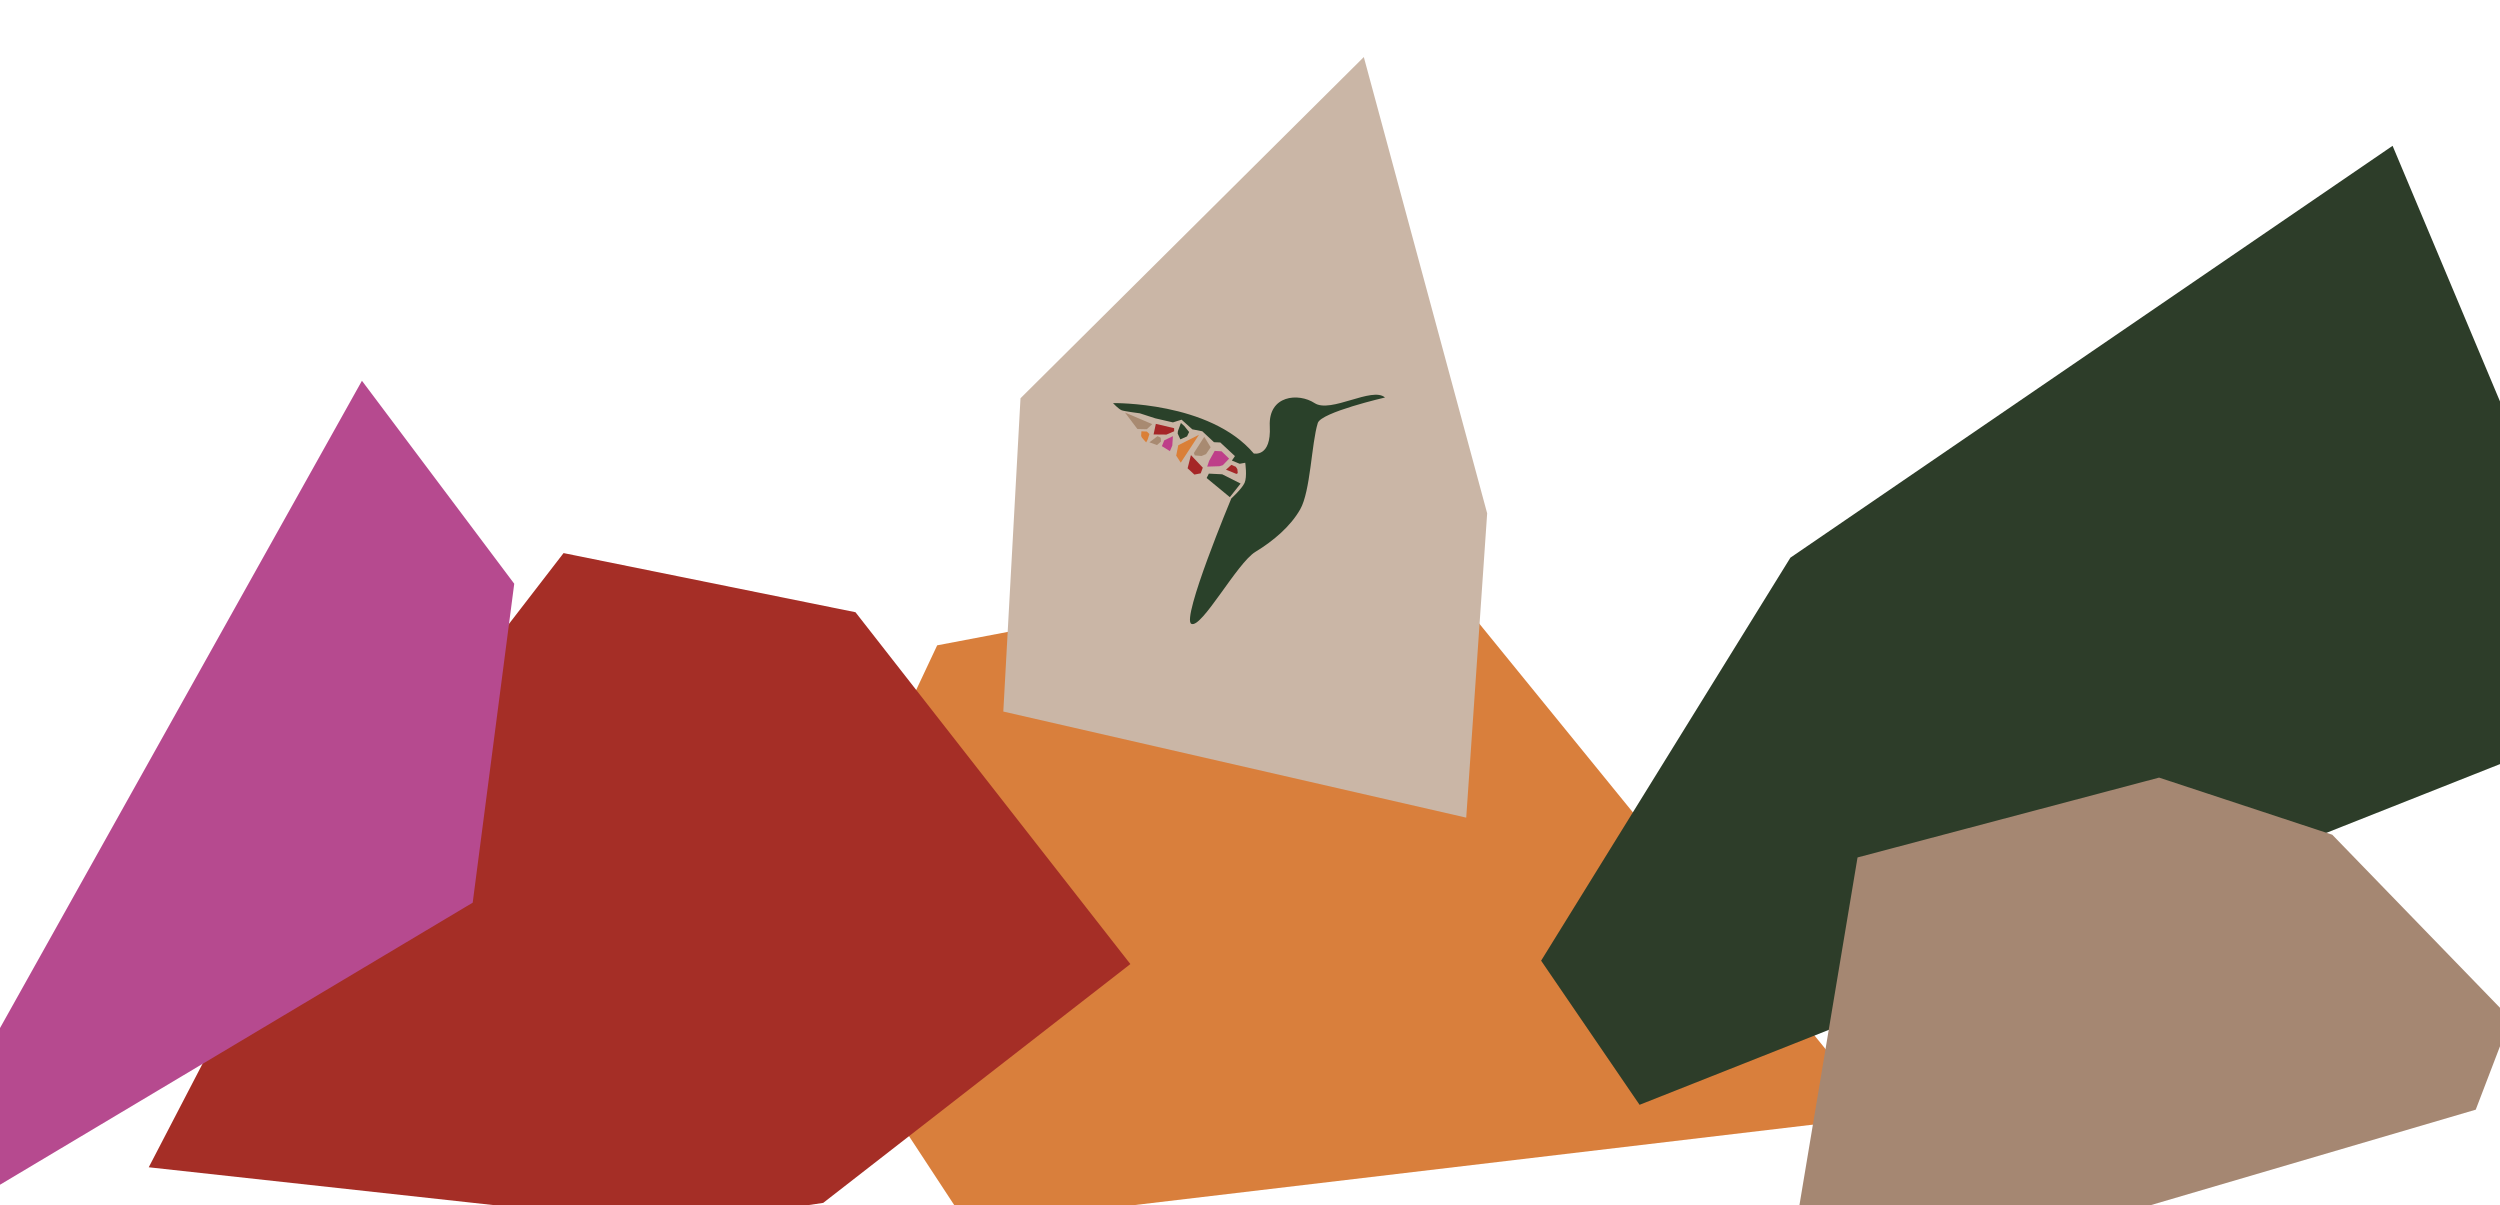
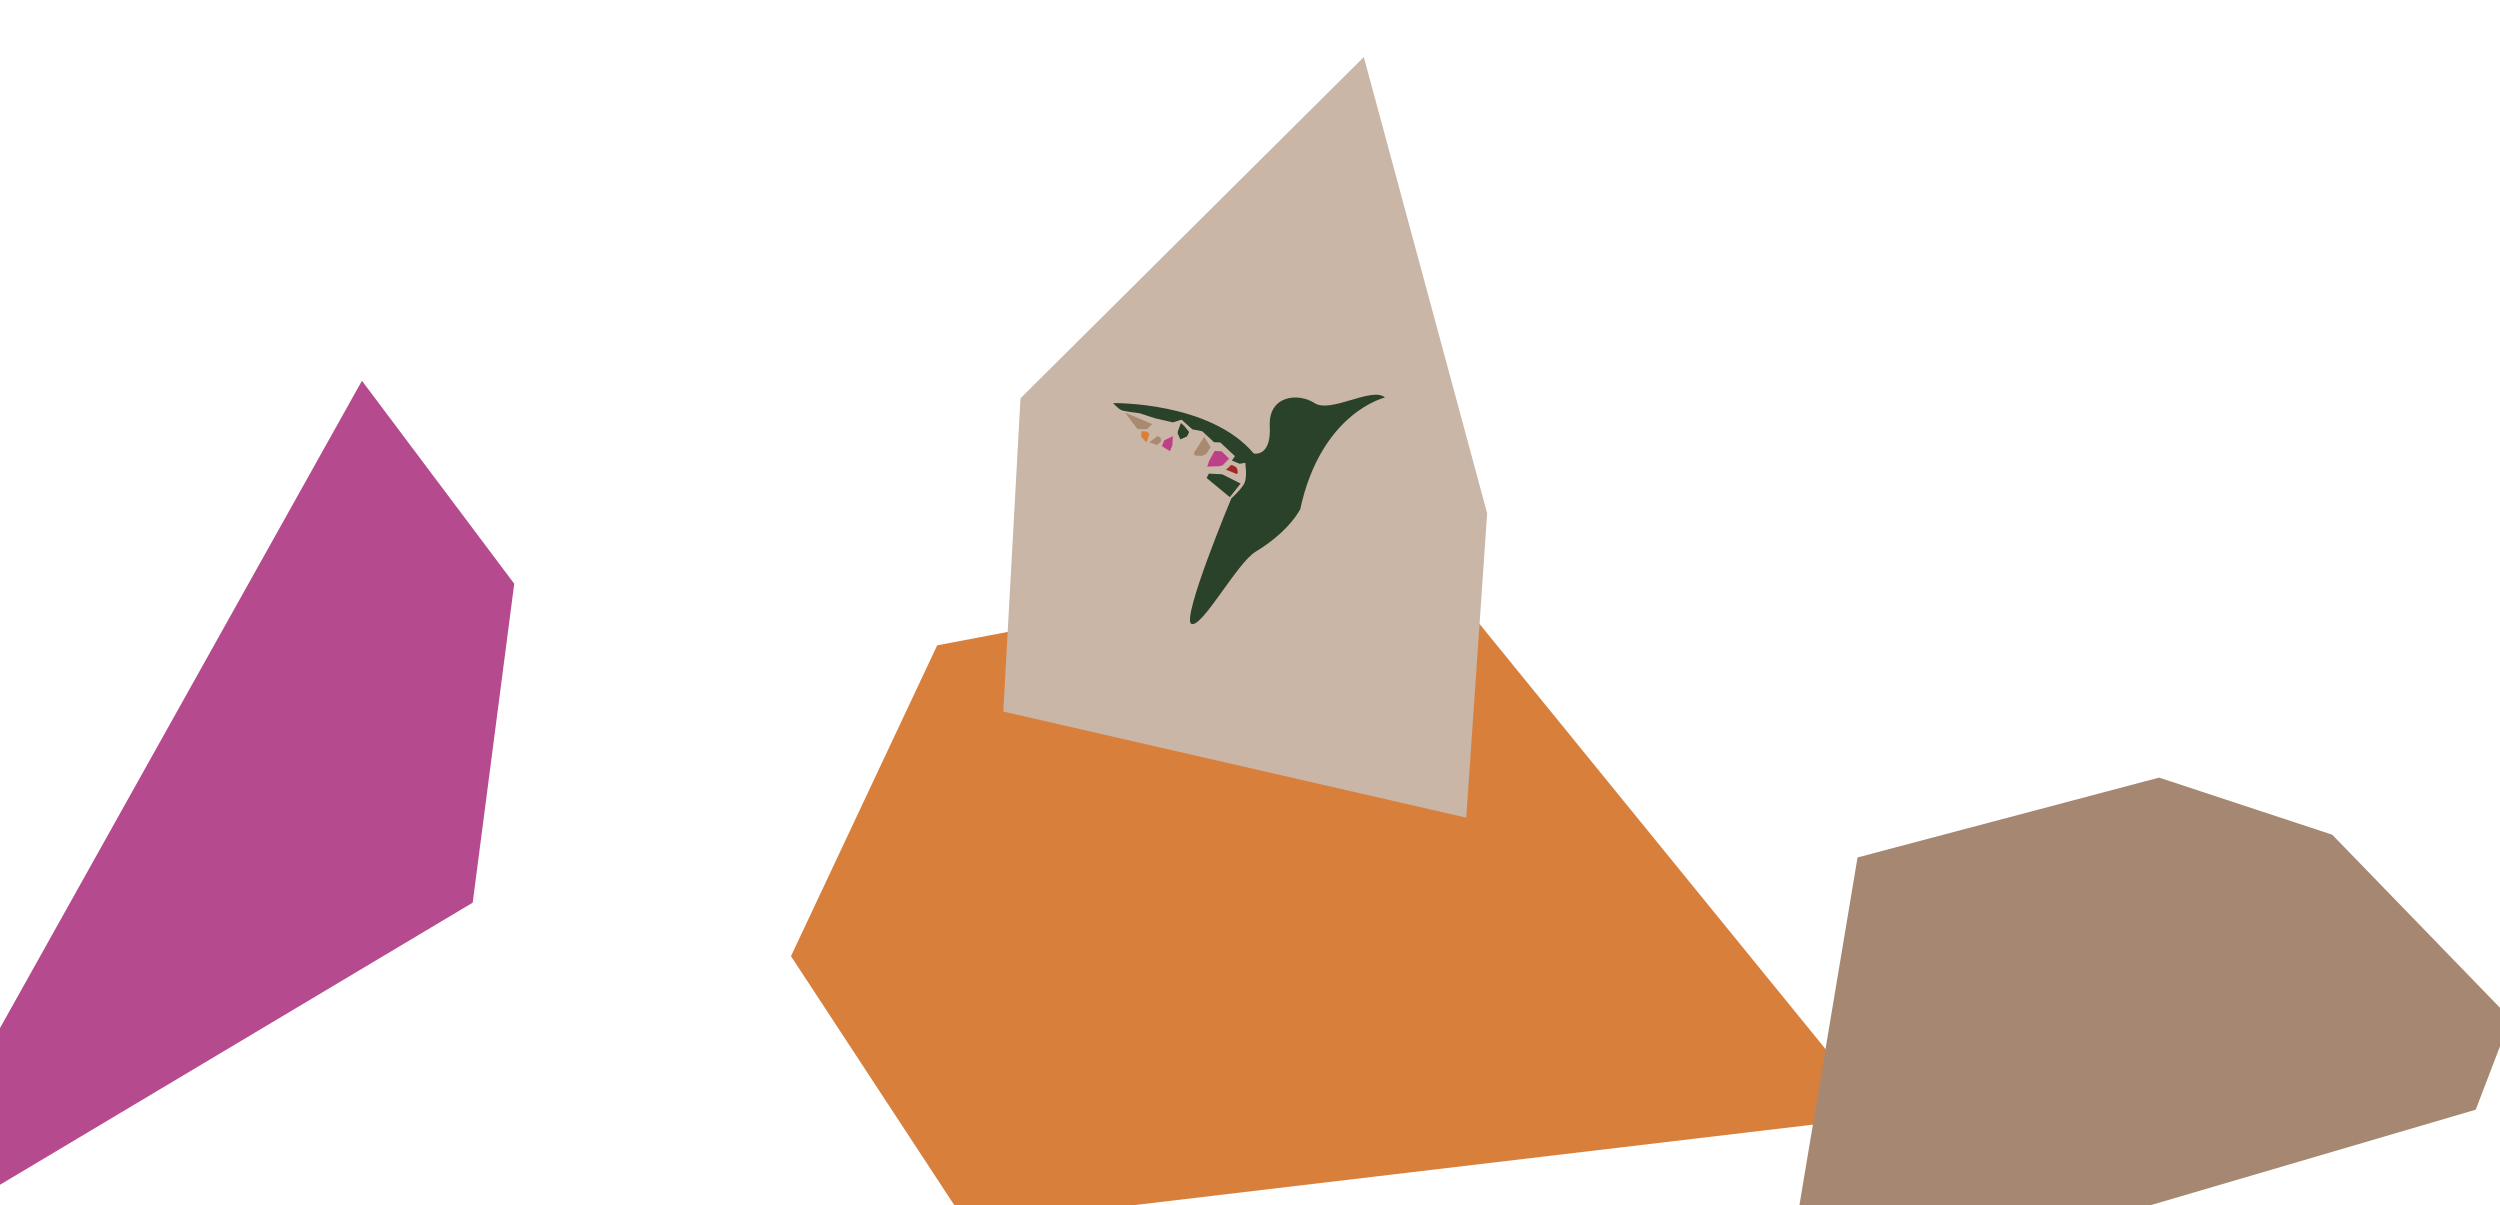
<svg xmlns="http://www.w3.org/2000/svg" id="Capa_1" data-name="Capa 1" viewBox="0 0 2000 964.34">
  <defs>
    <style>.cls-1,.cls-2{fill:none;}.cls-1{clip-rule:evenodd;}.cls-3{clip-path:url(#clip-path);}.cls-4{clip-path:url(#clip-path-2);}.cls-5{fill:#d97f3c;}.cls-6{clip-path:url(#clip-path-3);}.cls-7{fill:#2d3d29;}.cls-8{clip-path:url(#clip-path-4);}.cls-9{fill:#a58772;}.cls-10{clip-path:url(#clip-path-6);}.cls-11{fill:#a52e26;}.cls-12{clip-path:url(#clip-path-8);}.cls-13{fill:#b64a8f;}.cls-14{clip-path:url(#clip-path-10);}.cls-15{fill:#cab6a6;}.cls-16{clip-path:url(#clip-path-12);}.cls-17{isolation:isolate;}.cls-18{clip-path:url(#clip-path-14);}.cls-19{clip-path:url(#clip-path-15);}.cls-20{clip-path:url(#clip-path-16);}.cls-21{fill:#2a412a;}.cls-22{clip-path:url(#clip-path-17);}.cls-23{clip-path:url(#clip-path-18);}.cls-24{fill:#da7f37;}.cls-25{clip-path:url(#clip-path-19);}.cls-26{fill:#a88a71;}.cls-27{clip-path:url(#clip-path-21);}.cls-28{fill:#a52627;}.cls-29{clip-path:url(#clip-path-23);}.cls-30{clip-path:url(#clip-path-25);}.cls-31{clip-path:url(#clip-path-27);}.cls-32{clip-path:url(#clip-path-29);}.cls-33{fill:#be3f89;}.cls-34{clip-path:url(#clip-path-31);}.cls-35{clip-path:url(#clip-path-33);}.cls-36{clip-path:url(#clip-path-35);}.cls-37{clip-path:url(#clip-path-37);}.cls-38{clip-path:url(#clip-path-39);}</style>
    <clipPath id="clip-path">
      <polygon class="cls-1" points="1137.49 442.47 749.74 516.27 632.78 764.94 773.78 979.92 1504.4 893.29 1137.49 442.47" />
    </clipPath>
    <clipPath id="clip-path-2">
      <rect class="cls-2" x="-2.14" y="-13529.98" width="2005.01" height="14495.98" />
    </clipPath>
    <clipPath id="clip-path-3">
      <polygon class="cls-1" points="1432.32 446.14 1232.89 768.54 1311.65 883.85 2104.51 569.89 1914.07 116.65 1432.32 446.14" />
    </clipPath>
    <clipPath id="clip-path-4">
      <polygon class="cls-1" points="1486.03 685.96 1425.04 1050.93 1980.59 887.74 2008.44 814.95 1865.8 667.77 1727.26 622.08 1486.03 685.96" />
    </clipPath>
    <clipPath id="clip-path-6">
-       <polygon class="cls-1" points="450.85 442.47 684.38 489.78 904.29 771.25 658.56 962.31 539.34 979.92 118.99 933.82 216.09 746.98 450.85 442.47" />
-     </clipPath>
+       </clipPath>
    <clipPath id="clip-path-8">
      <polygon class="cls-1" points="-105.18 1010.55 378.16 722.13 411.39 466.99 289.55 304.62 -105.18 1010.55" />
    </clipPath>
    <clipPath id="clip-path-10">
      <polygon class="cls-1" points="1091.05 45.64 816.4 318.6 802.65 569.23 1172.98 654.11 1189.73 410.67 1091.05 45.64" />
    </clipPath>
    <clipPath id="clip-path-12">
      <rect class="cls-2" x="890.37" y="315.76" width="217.62" height="183.53" />
    </clipPath>
    <clipPath id="clip-path-14">
      <rect class="cls-2" x="890.37" y="308.8" width="218.6" height="194.93" />
    </clipPath>
    <clipPath id="clip-path-15">
-       <path class="cls-1" d="M985.1,398.61s-40.33,96.64-32,100.48,36.49-48.64,51.21-57.6,28.16-20.52,35.84-34c8.31-14.55,9-52.73,14.08-69.09C1056.92,329.8,1108,318,1108,318c-10.25-9-43.48,12.91-56.33,4.48s-37.12-6.4-35.84,18.56-12.8,21.76-12.8,21.76c-35.21-41.7-112.65-40.32-112.65-40.32s4.59,4.88,7,5.76,14.5,2.41,14.5,2.41l12.3,4,14.17,3.27,6.92-2.18,8.57,7.72,8,1.57,9.36,8.73,5.05.22,11.71,10.9-2.44,3.59,6.24,2.55,4.44-.81s1.66,11.25-.53,16.08-10.55,12.4-10.55,12.4" />
+       <path class="cls-1" d="M985.1,398.61s-40.33,96.64-32,100.48,36.49-48.64,51.21-57.6,28.16-20.52,35.84-34C1056.92,329.8,1108,318,1108,318c-10.25-9-43.48,12.91-56.33,4.48s-37.12-6.4-35.84,18.56-12.8,21.76-12.8,21.76c-35.21-41.7-112.65-40.32-112.65-40.32s4.59,4.88,7,5.76,14.5,2.41,14.5,2.41l12.3,4,14.17,3.27,6.92-2.18,8.57,7.72,8,1.57,9.36,8.73,5.05.22,11.71,10.9-2.44,3.59,6.24,2.55,4.44-.81s1.66,11.25-.53,16.08-10.55,12.4-10.55,12.4" />
    </clipPath>
    <clipPath id="clip-path-16">
      <rect class="cls-2" x="890.37" y="315.76" width="218.6" height="183.79" />
    </clipPath>
    <clipPath id="clip-path-17">
-       <polygon class="cls-1" points="944.61 370.13 940.96 364.52 942.62 356.2 959.19 347.79 944.61 370.13" />
-     </clipPath>
+       </clipPath>
    <clipPath id="clip-path-18">
      <rect class="cls-2" x="-2.14" y="-13529.98" width="2005.01" height="14495.98" />
    </clipPath>
    <clipPath id="clip-path-19">
      <polygon class="cls-1" points="921.79 339.31 917.45 343.38 909.92 343.22 899.99 330.04 921.79 339.31" />
    </clipPath>
    <clipPath id="clip-path-21">
-       <polygon class="cls-1" points="950.08 374.65 955.52 379.67 960.57 378.66 962.23 374.13 952.76 364.08 950.08 374.65" />
-     </clipPath>
+       </clipPath>
    <clipPath id="clip-path-23">
      <polygon class="cls-1" points="925.58 356.07 928.85 353.19 928.56 350.17 926.01 348.92 919.55 353.86 925.58 356.07" />
    </clipPath>
    <clipPath id="clip-path-25">
      <polygon class="cls-1" points="964.81 363.3 961.24 364.8 955.82 364.33 955.11 362.39 963.4 349.45 968.53 357.82 964.81 363.3" />
    </clipPath>
    <clipPath id="clip-path-27">
      <polygon class="cls-1" points="988.65 373.44 989.89 375.35 990.2 378.53 989.15 379.15 980.79 375.74 985.09 371.88 988.65 373.44" />
    </clipPath>
    <clipPath id="clip-path-29">
      <polygon class="cls-1" points="971.74 360.73 977.27 361.06 983.28 366.9 978.26 372.17 975.58 372.98 965.74 373.29 967.35 368.61 971.74 360.73" />
    </clipPath>
    <clipPath id="clip-path-31">
      <polygon class="cls-1" points="919.55 347.22 917.47 345.24 913.13 345.03 912.91 348.8 913.55 350.1 916.91 353.94 918.12 351.67 919.55 347.22" />
    </clipPath>
    <clipPath id="clip-path-33">
      <polygon class="cls-1" points="951.29 345.61 949.62 349.12 944.26 351.49 942.15 346.85 942.33 344.89 944.71 338.42 947.32 340.69 951.29 345.61" />
    </clipPath>
    <clipPath id="clip-path-35">
      <polygon class="cls-1" points="965.31 382.42 983.87 397.73 992.47 386.85 977.76 379.43 967.08 378.9 965.31 382.42" />
    </clipPath>
    <clipPath id="clip-path-37">
-       <polygon class="cls-1" points="939.32 342.55 924.67 339.09 922.86 347.57 933.16 347.67 939.3 345.02 939.32 342.55" />
-     </clipPath>
+       </clipPath>
    <clipPath id="clip-path-39">
      <polygon class="cls-1" points="935.94 360.91 929.51 356.92 931.39 352.28 938.33 348.92 937.83 356.44 935.94 360.91" />
    </clipPath>
  </defs>
  <g class="cls-3">
    <g class="cls-4">
      <rect class="cls-5" x="625.82" y="435.5" width="885.55" height="551.38" />
    </g>
  </g>
  <g class="cls-6">
-     <rect class="cls-7" x="1115.93" y="101.65" width="885.55" height="833.72" />
-   </g>
+     </g>
  <g class="cls-8">
    <g class="cls-4">
      <rect class="cls-9" x="1418.08" y="615.12" width="597.33" height="442.77" />
    </g>
  </g>
  <g class="cls-10">
    <g class="cls-4">
      <rect class="cls-11" x="112.03" y="435.5" width="799.22" height="551.38" />
    </g>
  </g>
  <g class="cls-12">
    <g class="cls-4">
      <rect class="cls-13" x="-112.14" y="297.66" width="530.49" height="719.86" />
    </g>
  </g>
  <g class="cls-14">
    <g class="cls-4">
      <rect class="cls-15" x="795.69" y="38.68" width="401" height="622.39" />
    </g>
  </g>
  <g class="cls-16">
    <g class="cls-4">
      <g class="cls-17">
        <g class="cls-18">
          <g class="cls-19">
            <g class="cls-20">
              <rect class="cls-21" x="883.41" y="308.8" width="231.54" height="197.46" />
            </g>
          </g>
        </g>
      </g>
    </g>
  </g>
  <g class="cls-22">
    <g class="cls-23">
      <rect class="cls-24" x="934" y="340.83" width="32.16" height="36.26" />
    </g>
  </g>
  <g class="cls-25">
    <g class="cls-23">
      <rect class="cls-26" x="893.03" y="323.07" width="35.72" height="27.27" />
    </g>
  </g>
  <g class="cls-27">
    <g class="cls-23">
      <rect class="cls-28" x="943.11" y="357.12" width="26.08" height="29.51" />
    </g>
  </g>
  <g class="cls-29">
    <g class="cls-23">
      <rect class="cls-26" x="912.59" y="341.96" width="23.22" height="21.07" />
    </g>
  </g>
  <g class="cls-30">
    <g class="cls-23">
      <rect class="cls-26" x="948.14" y="342.48" width="27.35" height="29.28" />
    </g>
  </g>
  <g class="cls-31">
    <g class="cls-23">
      <rect class="cls-28" x="973.83" y="364.91" width="23.34" height="21.2" />
    </g>
  </g>
  <g class="cls-32">
    <g class="cls-23">
      <rect class="cls-33" x="958.78" y="353.77" width="31.46" height="26.49" />
    </g>
  </g>
  <g class="cls-34">
    <g class="cls-23">
      <rect class="cls-24" x="905.95" y="338.06" width="20.57" height="22.84" />
    </g>
  </g>
  <g class="cls-35">
    <g class="cls-23">
      <rect class="cls-21" x="935.19" y="331.46" width="23.06" height="26.99" />
    </g>
  </g>
  <g class="cls-36">
    <g class="cls-23">
      <rect class="cls-21" x="958.35" y="371.94" width="41.09" height="32.75" />
    </g>
  </g>
  <g class="cls-37">
    <g class="cls-23">
      <rect class="cls-28" x="915.9" y="332.13" width="30.39" height="22.5" />
    </g>
  </g>
  <g class="cls-38">
    <g class="cls-23">
      <rect class="cls-33" x="922.55" y="341.96" width="22.75" height="25.91" />
    </g>
  </g>
</svg>